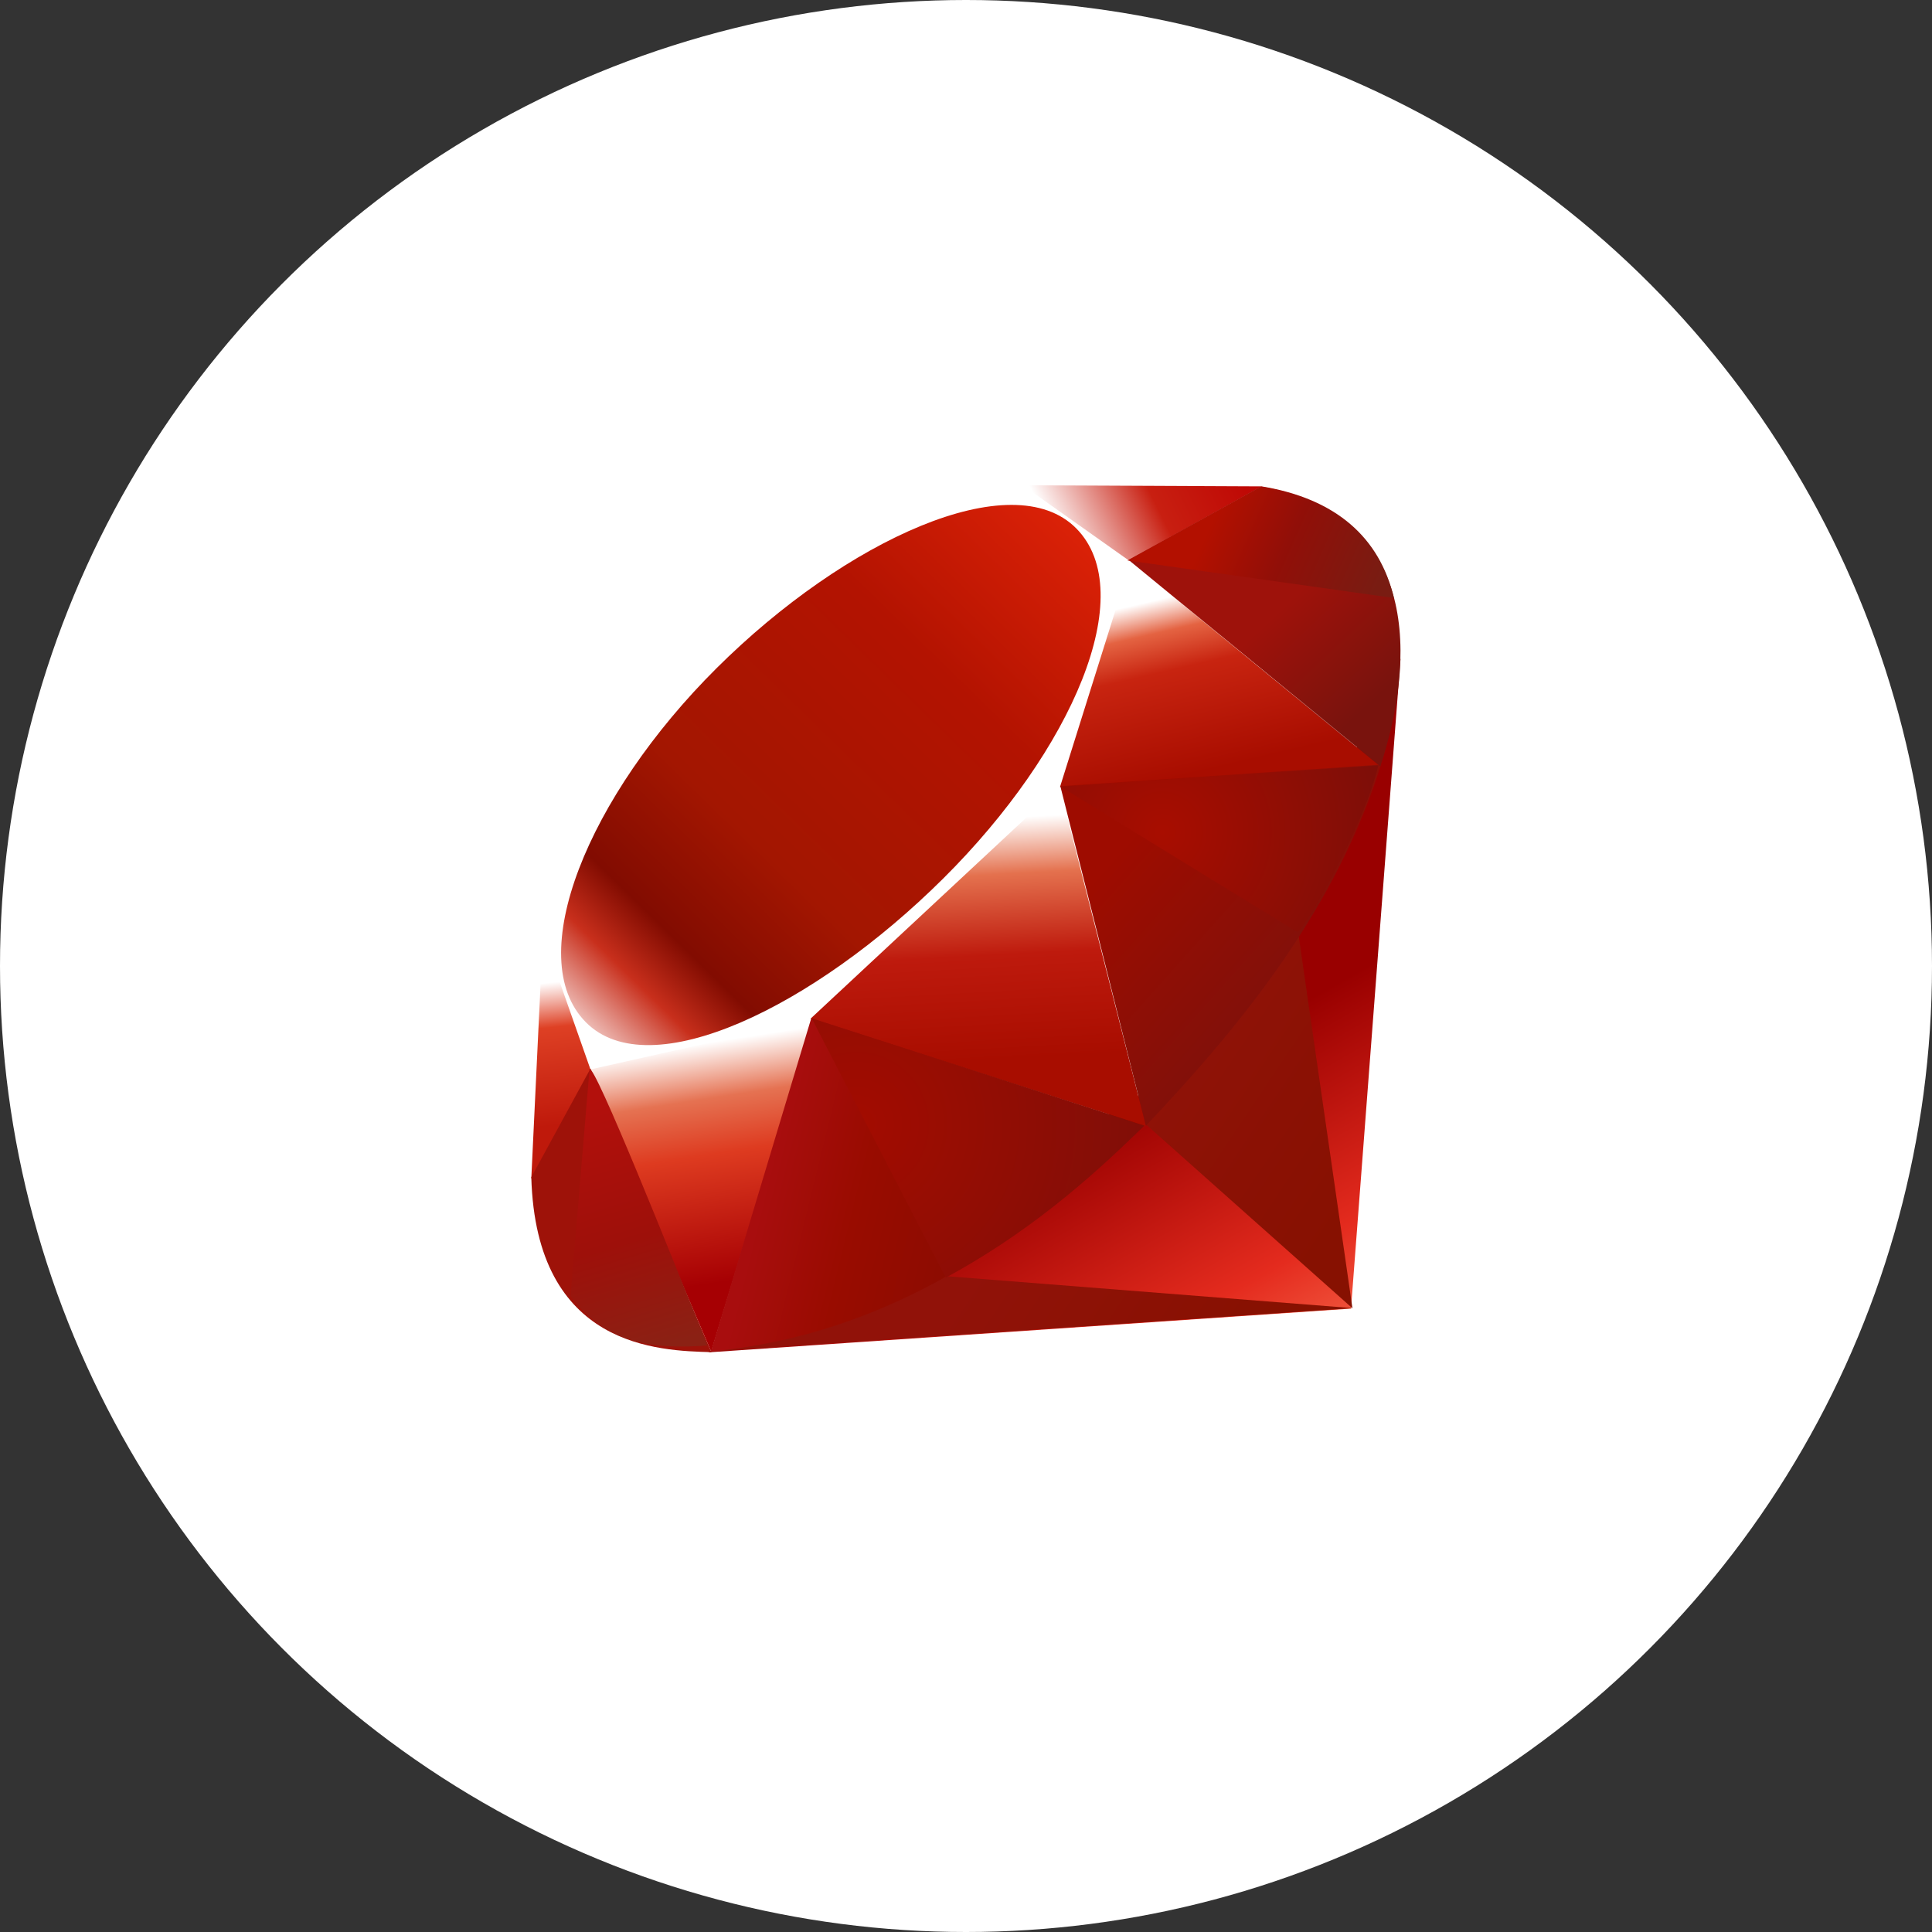
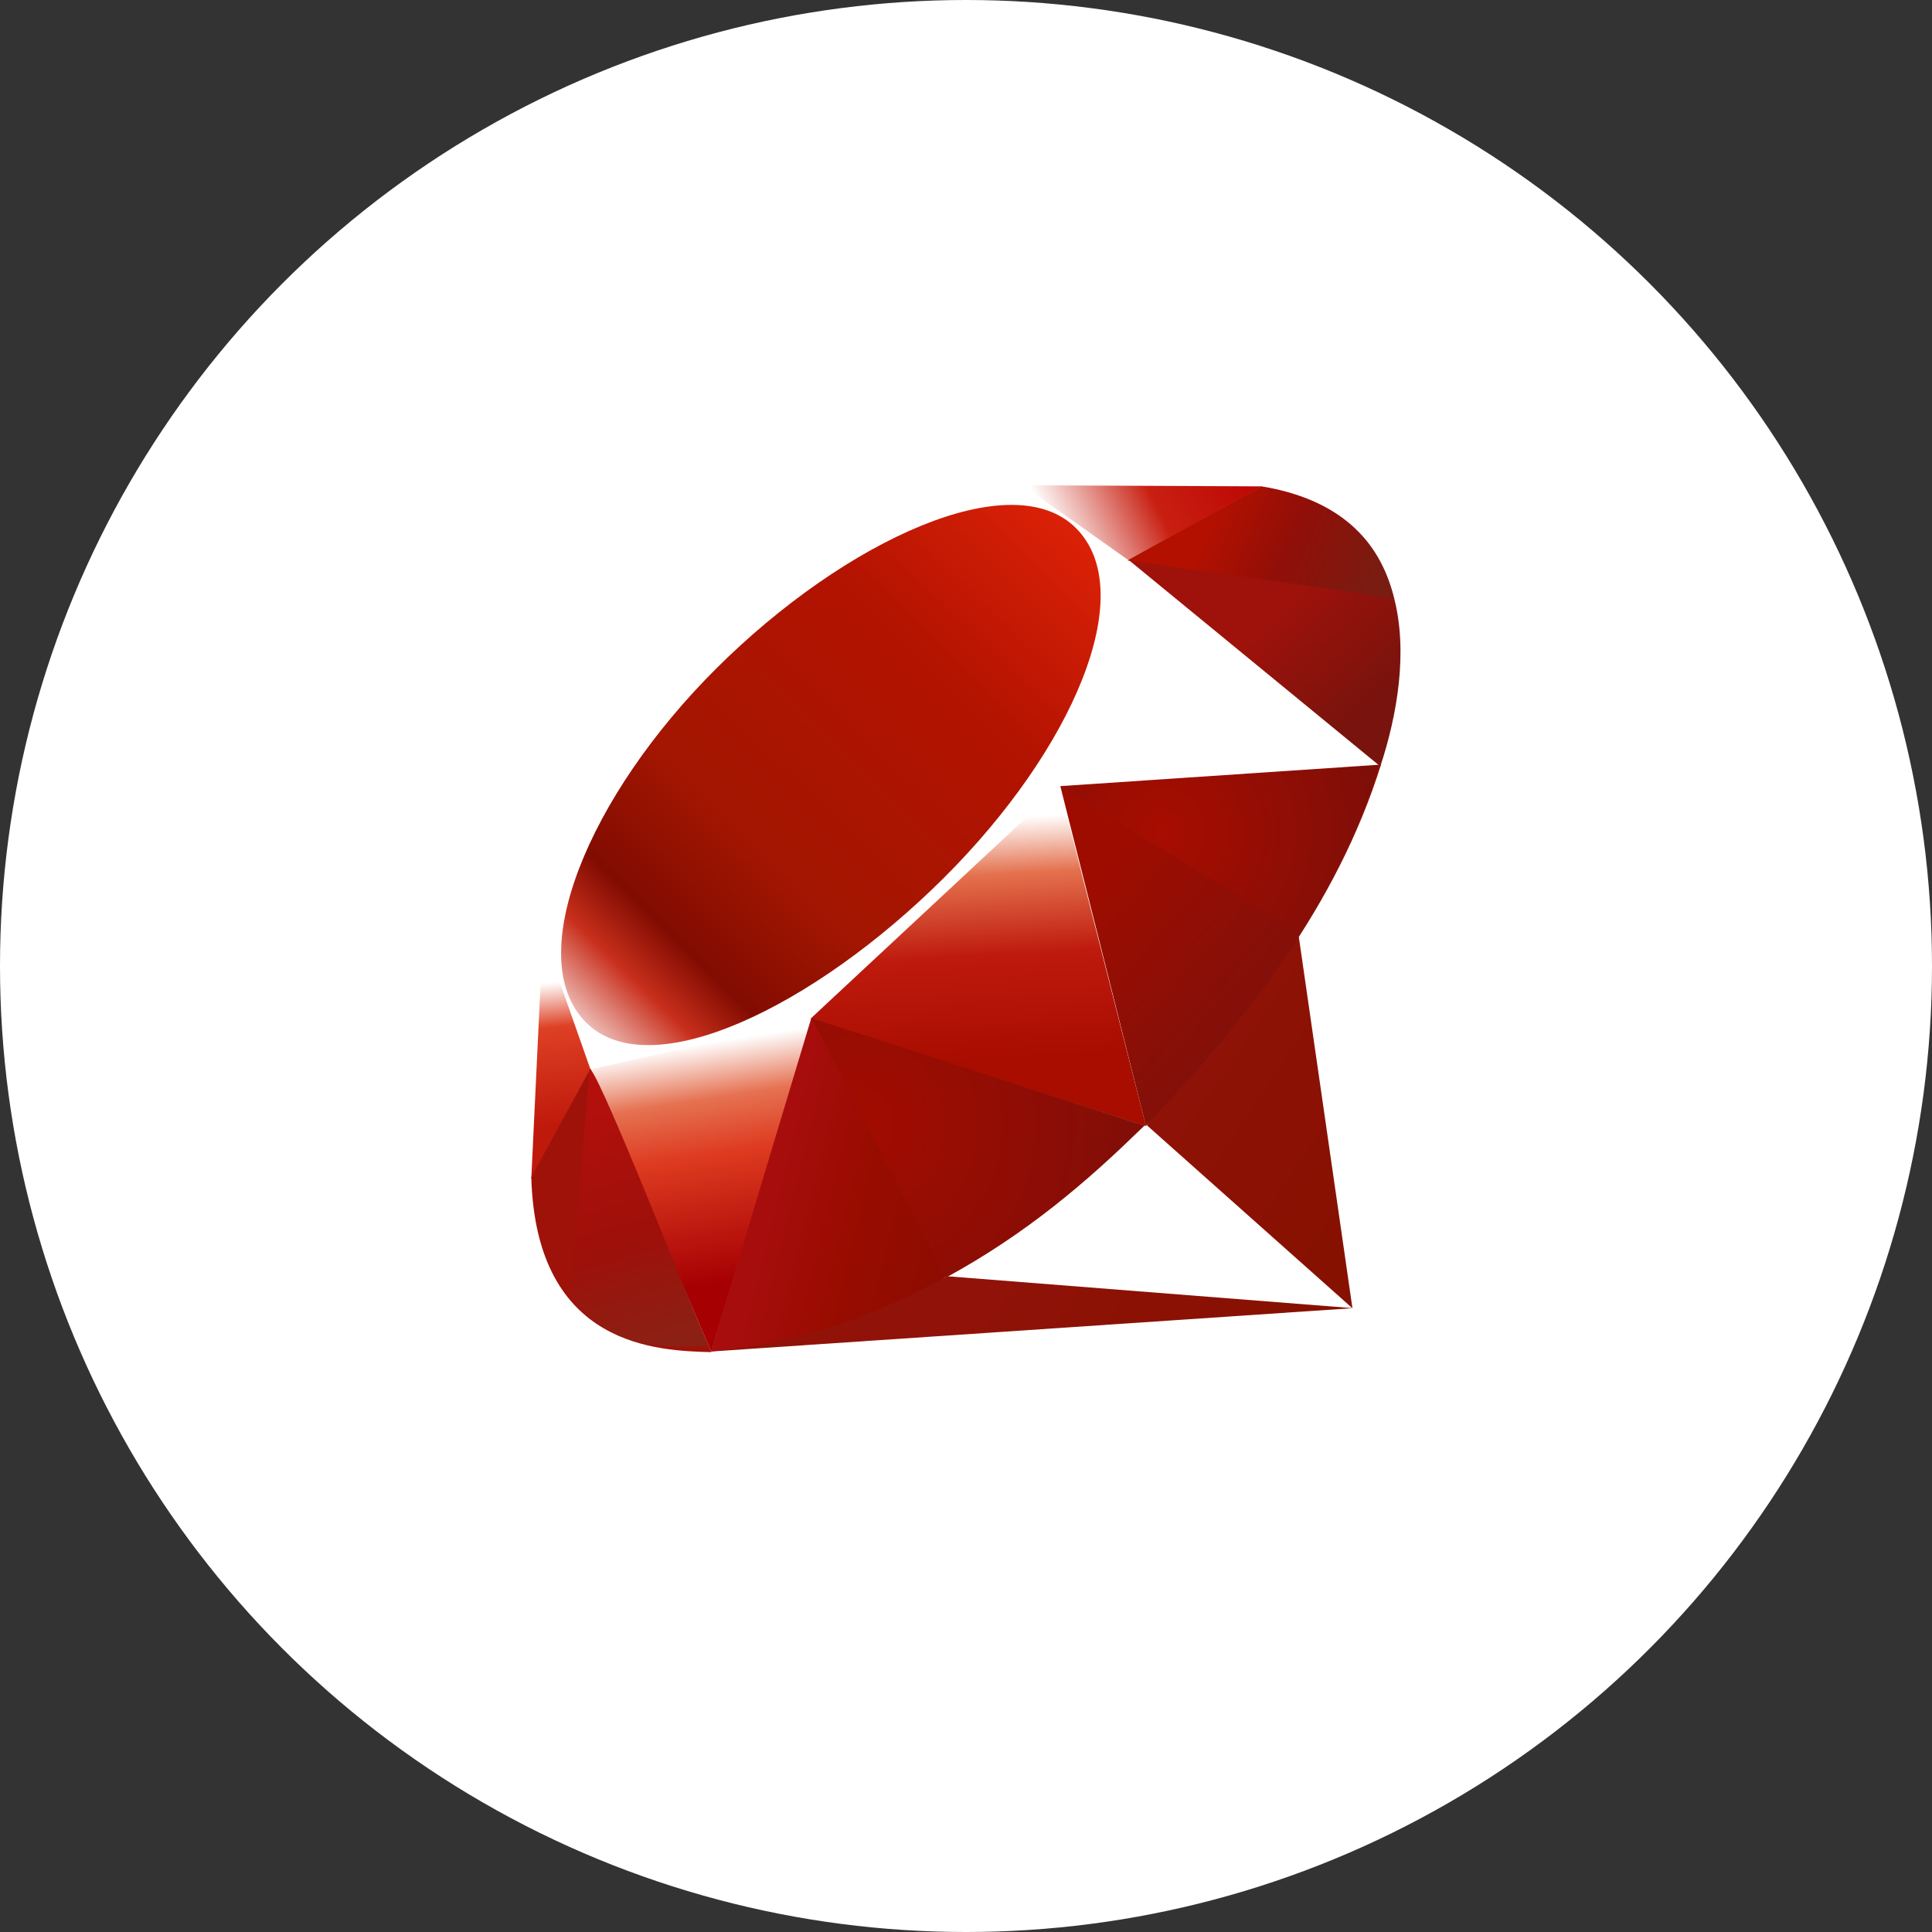
<svg xmlns="http://www.w3.org/2000/svg" width="40" height="40" viewBox="0 0 40 40" fill="none">
  <rect x="0" y="0" width="40" height="40" fill="#333333" stroke="none" />
  <circle cx="20" cy="20" r="20" fill="white" />
-   <path fill-rule="evenodd" clip-rule="evenodd" d="M24.941 21.88L14.664 27.999L27.971 27.094L28.996 13.639L24.941 21.88Z" fill="url(#paint0_linear_5417_138)" />
  <path fill-rule="evenodd" clip-rule="evenodd" d="M28.001 27.086L26.858 19.17L23.742 23.295L28.001 27.086Z" fill="url(#paint1_linear_5417_138)" />
  <path fill-rule="evenodd" clip-rule="evenodd" d="M28.01 27.084L19.631 26.425L14.711 27.982L28.01 27.084Z" fill="url(#paint2_linear_5417_138)" />
  <path fill-rule="evenodd" clip-rule="evenodd" d="M14.724 27.985L16.817 21.108L12.211 22.096L14.724 27.985Z" fill="url(#paint3_linear_5417_138)" />
-   <path fill-rule="evenodd" clip-rule="evenodd" d="M28.567 15.859L23.357 11.592L21.906 16.295L28.567 15.859Z" fill="url(#paint4_linear_5417_138)" />
  <path fill-rule="evenodd" clip-rule="evenodd" d="M26.123 10.07L23.058 11.768L21.125 10.047L26.123 10.07Z" fill="url(#paint5_linear_5417_138)" />
  <path fill-rule="evenodd" clip-rule="evenodd" d="M11 24.402L12.284 22.055L11.245 19.258L11 24.402Z" fill="url(#paint6_linear_5417_138)" />
  <path fill-rule="evenodd" clip-rule="evenodd" d="M11.18 19.169L12.225 22.141L16.764 21.12L21.947 16.29L23.41 11.631L21.107 10L17.191 11.47C15.957 12.62 13.564 14.897 13.477 14.94C13.392 14.983 11.896 17.817 11.18 19.169Z" fill="white" />
  <path d="M16.781 21.091L21.933 16.29L21.936 16.282L23.727 23.317L16.781 21.091Z" fill="url(#paint7_linear_5417_138)" />
  <path fill-rule="evenodd" clip-rule="evenodd" d="M14.839 13.831C17.513 11.172 20.96 9.602 22.283 10.94C23.605 12.278 22.203 15.531 19.529 18.188C16.855 20.845 13.451 22.503 12.129 21.164C10.806 19.827 12.166 16.488 14.839 13.831Z" fill="url(#paint8_linear_5417_138)" />
  <path fill-rule="evenodd" clip-rule="evenodd" d="M14.719 27.98L16.796 21.082L23.693 23.304C21.199 25.649 18.425 27.631 14.719 27.98Z" fill="url(#paint9_linear_5417_138)" />
  <path fill-rule="evenodd" clip-rule="evenodd" d="M21.953 16.276L23.724 23.309C25.807 21.112 27.677 18.751 28.592 15.83L21.953 16.276Z" fill="url(#paint10_linear_5417_138)" />
-   <path fill-rule="evenodd" clip-rule="evenodd" d="M28.578 15.867C29.287 13.722 29.451 10.645 26.109 10.074L23.367 11.593L28.578 15.867Z" fill="url(#paint11_linear_5417_138)" />
+   <path fill-rule="evenodd" clip-rule="evenodd" d="M28.578 15.867C29.287 13.722 29.451 10.645 26.109 10.074L23.367 11.593Z" fill="url(#paint11_linear_5417_138)" />
  <path fill-rule="evenodd" clip-rule="evenodd" d="M11 24.372C11.098 27.911 13.645 27.964 14.729 27.995L12.224 22.127L11 24.372Z" fill="#9E1209" />
  <path fill-rule="evenodd" clip-rule="evenodd" d="M21.961 16.287C23.562 17.273 26.788 19.255 26.853 19.291C26.955 19.349 28.244 17.111 28.537 15.847L21.961 16.287Z" fill="url(#paint12_radial_5417_138)" />
  <path fill-rule="evenodd" clip-rule="evenodd" d="M16.805 21.082L19.581 26.453C21.223 25.561 22.508 24.473 23.686 23.308L16.805 21.082Z" fill="url(#paint13_radial_5417_138)" />
  <path fill-rule="evenodd" clip-rule="evenodd" d="M12.206 22.134L11.812 26.831C12.555 27.848 13.576 27.936 14.647 27.857C13.872 25.923 12.324 22.056 12.206 22.134Z" fill="url(#paint14_linear_5417_138)" />
  <path fill-rule="evenodd" clip-rule="evenodd" d="M23.344 11.604L28.859 12.381C28.565 11.13 27.661 10.323 26.12 10.07L23.344 11.604Z" fill="url(#paint15_linear_5417_138)" />
  <defs>
    <linearGradient id="paint0_linear_5417_138" x1="26.81" y1="29.636" x2="22.997" y2="22.922" gradientUnits="userSpaceOnUse">
      <stop stop-color="#FB7655" />
      <stop offset="0.41" stop-color="#E42B1E" />
      <stop offset="0.99" stop-color="#990000" />
      <stop offset="1" stop-color="#990000" />
    </linearGradient>
    <linearGradient id="paint1_linear_5417_138" x1="28.71" y1="23.99" x2="23.808" y2="20.709" gradientUnits="userSpaceOnUse">
      <stop stop-color="#871101" />
      <stop offset="0.99" stop-color="#911209" />
      <stop offset="1" stop-color="#911209" />
    </linearGradient>
    <linearGradient id="paint2_linear_5417_138" x1="24.788" y1="29.84" x2="19.886" y2="26.559" gradientUnits="userSpaceOnUse">
      <stop stop-color="#871101" />
      <stop offset="0.99" stop-color="#911209" />
      <stop offset="1" stop-color="#911209" />
    </linearGradient>
    <linearGradient id="paint3_linear_5417_138" x1="14.514" y1="21.606" x2="15.277" y2="26.549" gradientUnits="userSpaceOnUse">
      <stop stop-color="white" />
      <stop offset="0.23" stop-color="#E57252" />
      <stop offset="0.46" stop-color="#DE3B20" />
      <stop offset="0.99" stop-color="#A60003" />
      <stop offset="1" stop-color="#A60003" />
    </linearGradient>
    <linearGradient id="paint4_linear_5417_138" x1="24.369" y1="12.325" x2="25.21" y2="15.941" gradientUnits="userSpaceOnUse">
      <stop stop-color="white" />
      <stop offset="0.18" stop-color="#E46342" />
      <stop offset="0.4" stop-color="#C82410" />
      <stop offset="0.99" stop-color="#A80D00" />
      <stop offset="1" stop-color="#A80D00" />
    </linearGradient>
    <linearGradient id="paint5_linear_5417_138" x1="21.805" y1="11.051" x2="25.415" y2="9.251" gradientUnits="userSpaceOnUse">
      <stop stop-color="white" />
      <stop offset="0.54" stop-color="#C81F11" />
      <stop offset="0.99" stop-color="#BF0905" />
      <stop offset="1" stop-color="#BF0905" />
    </linearGradient>
    <linearGradient id="paint6_linear_5417_138" x1="11.355" y1="20.345" x2="11.653" y2="23.325" gradientUnits="userSpaceOnUse">
      <stop stop-color="white" />
      <stop offset="0.31" stop-color="#DE4024" />
      <stop offset="0.99" stop-color="#BF190B" />
      <stop offset="1" stop-color="#BF190B" />
    </linearGradient>
    <linearGradient id="paint7_linear_5417_138" x1="19.723" y1="16.989" x2="20.004" y2="22.035" gradientUnits="userSpaceOnUse">
      <stop stop-color="white" />
      <stop offset="0.23" stop-color="#E4714E" />
      <stop offset="0.56" stop-color="#BE1A0D" />
      <stop offset="0.99" stop-color="#A80D00" />
      <stop offset="1" stop-color="#A80D00" />
    </linearGradient>
    <linearGradient id="paint8_linear_5417_138" x1="9.309" y1="24.13" x2="23.3" y2="9.783" gradientUnits="userSpaceOnUse">
      <stop stop-color="#BD0012" />
      <stop offset="0.07" stop-color="white" />
      <stop offset="0.17" stop-color="white" />
      <stop offset="0.27" stop-color="#C82F1C" />
      <stop offset="0.33" stop-color="#820C01" />
      <stop offset="0.46" stop-color="#A31601" />
      <stop offset="0.72" stop-color="#B31301" />
      <stop offset="0.99" stop-color="#E82609" />
      <stop offset="1" stop-color="#E82609" />
    </linearGradient>
    <linearGradient id="paint9_linear_5417_138" x1="19.995" y1="25.58" x2="15.791" y2="24.546" gradientUnits="userSpaceOnUse">
      <stop stop-color="#8C0C01" />
      <stop offset="0.54" stop-color="#990C00" />
      <stop offset="0.99" stop-color="#A80D0E" />
      <stop offset="1" stop-color="#A80D0E" />
    </linearGradient>
    <linearGradient id="paint10_linear_5417_138" x1="27.219" y1="20.523" x2="23.477" y2="17.178" gradientUnits="userSpaceOnUse">
      <stop stop-color="#7E110B" />
      <stop offset="0.99" stop-color="#9E0C00" />
      <stop offset="1" stop-color="#9E0C00" />
    </linearGradient>
    <linearGradient id="paint11_linear_5417_138" x1="28.595" y1="14.368" x2="26.73" y2="12.379" gradientUnits="userSpaceOnUse">
      <stop stop-color="#79130D" />
      <stop offset="0.99" stop-color="#9E120B" />
      <stop offset="1" stop-color="#9E120B" />
    </linearGradient>
    <radialGradient id="paint12_radial_5417_138" cx="0" cy="0" r="1" gradientUnits="userSpaceOnUse" gradientTransform="translate(24.065 17.232) scale(4.575 4.588)">
      <stop stop-color="#A80D00" />
      <stop offset="0.99" stop-color="#7E0E08" />
      <stop offset="1" stop-color="#7E0E08" />
    </radialGradient>
    <radialGradient id="paint13_radial_5417_138" cx="0" cy="0" r="1" gradientUnits="userSpaceOnUse" gradientTransform="translate(17.737 23.277) scale(6.082 6.099)">
      <stop stop-color="#A30C00" />
      <stop offset="0.99" stop-color="#800E08" />
      <stop offset="1" stop-color="#800E08" />
    </radialGradient>
    <linearGradient id="paint14_linear_5417_138" x1="13.416" y1="27.978" x2="11.893" y2="22.824" gradientUnits="userSpaceOnUse">
      <stop stop-color="#8B2114" />
      <stop offset="0.43" stop-color="#9E100A" />
      <stop offset="0.99" stop-color="#B3100C" />
      <stop offset="1" stop-color="#B3100C" />
    </linearGradient>
    <linearGradient id="paint15_linear_5417_138" x1="25.046" y1="10.893" x2="28.447" y2="12.39" gradientUnits="userSpaceOnUse">
      <stop stop-color="#B31000" />
      <stop offset="0.44" stop-color="#910F08" />
      <stop offset="0.99" stop-color="#791C12" />
      <stop offset="1" stop-color="#791C12" />
    </linearGradient>
  </defs>
</svg>